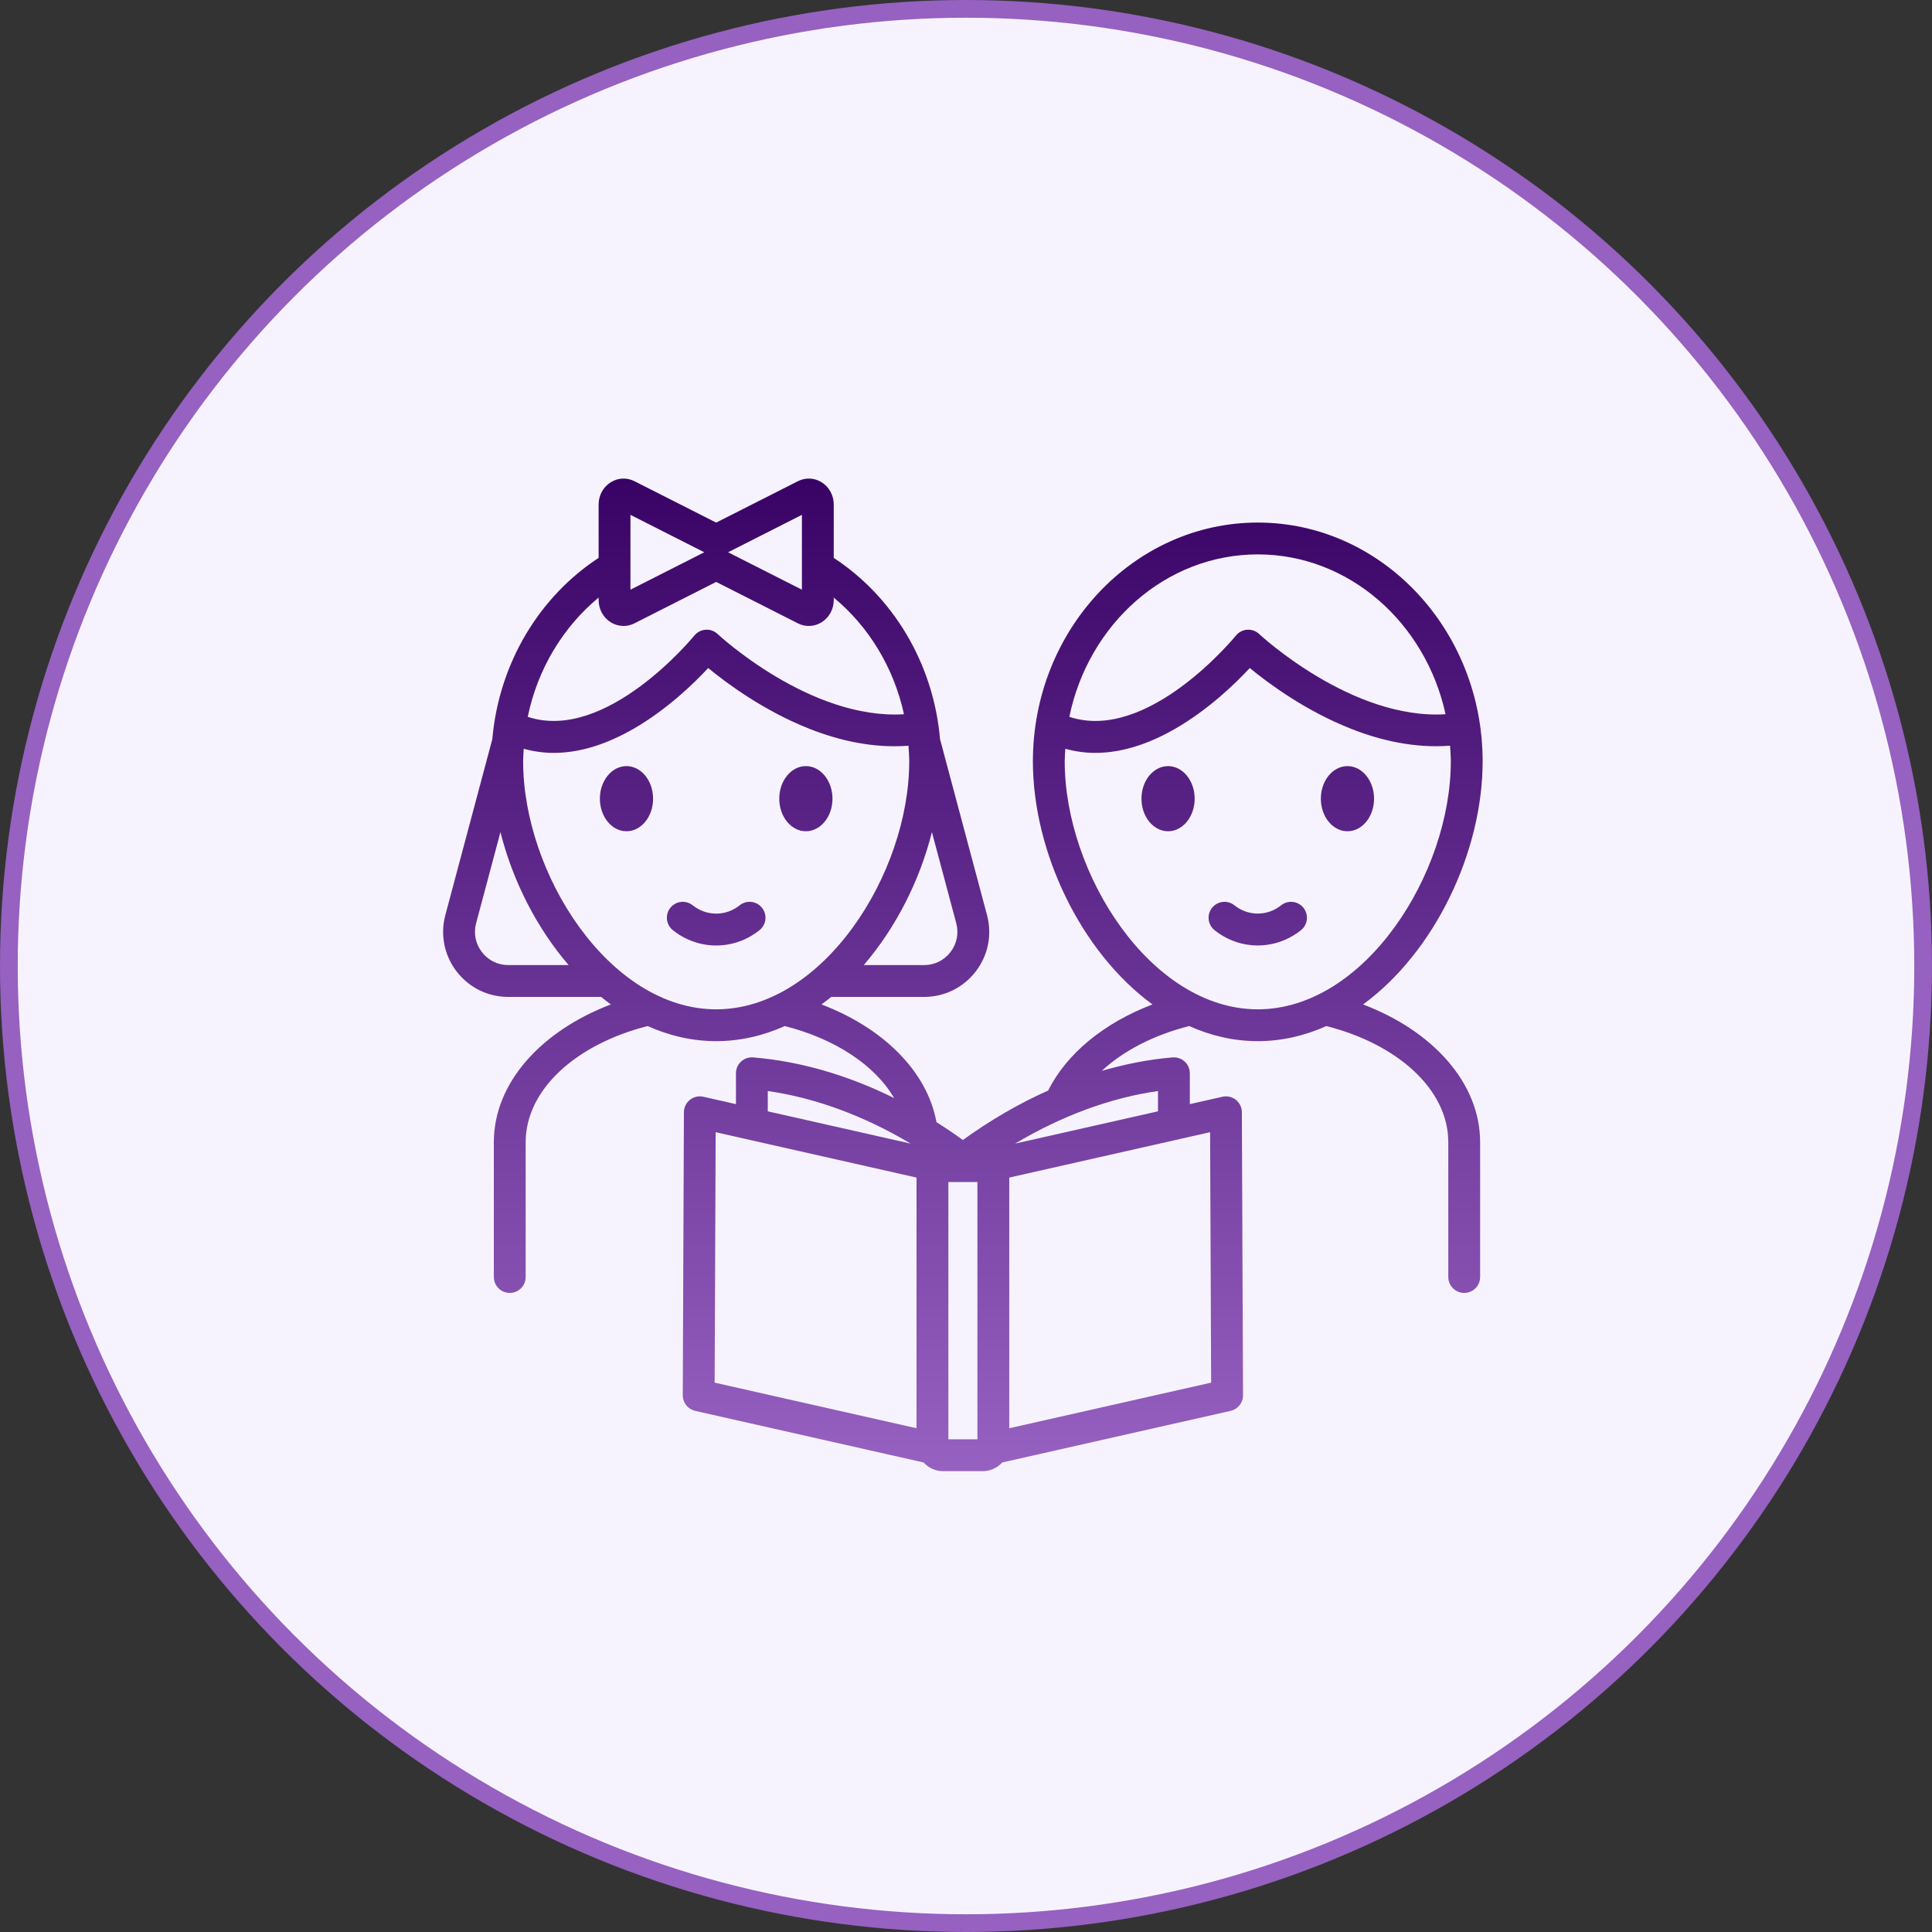
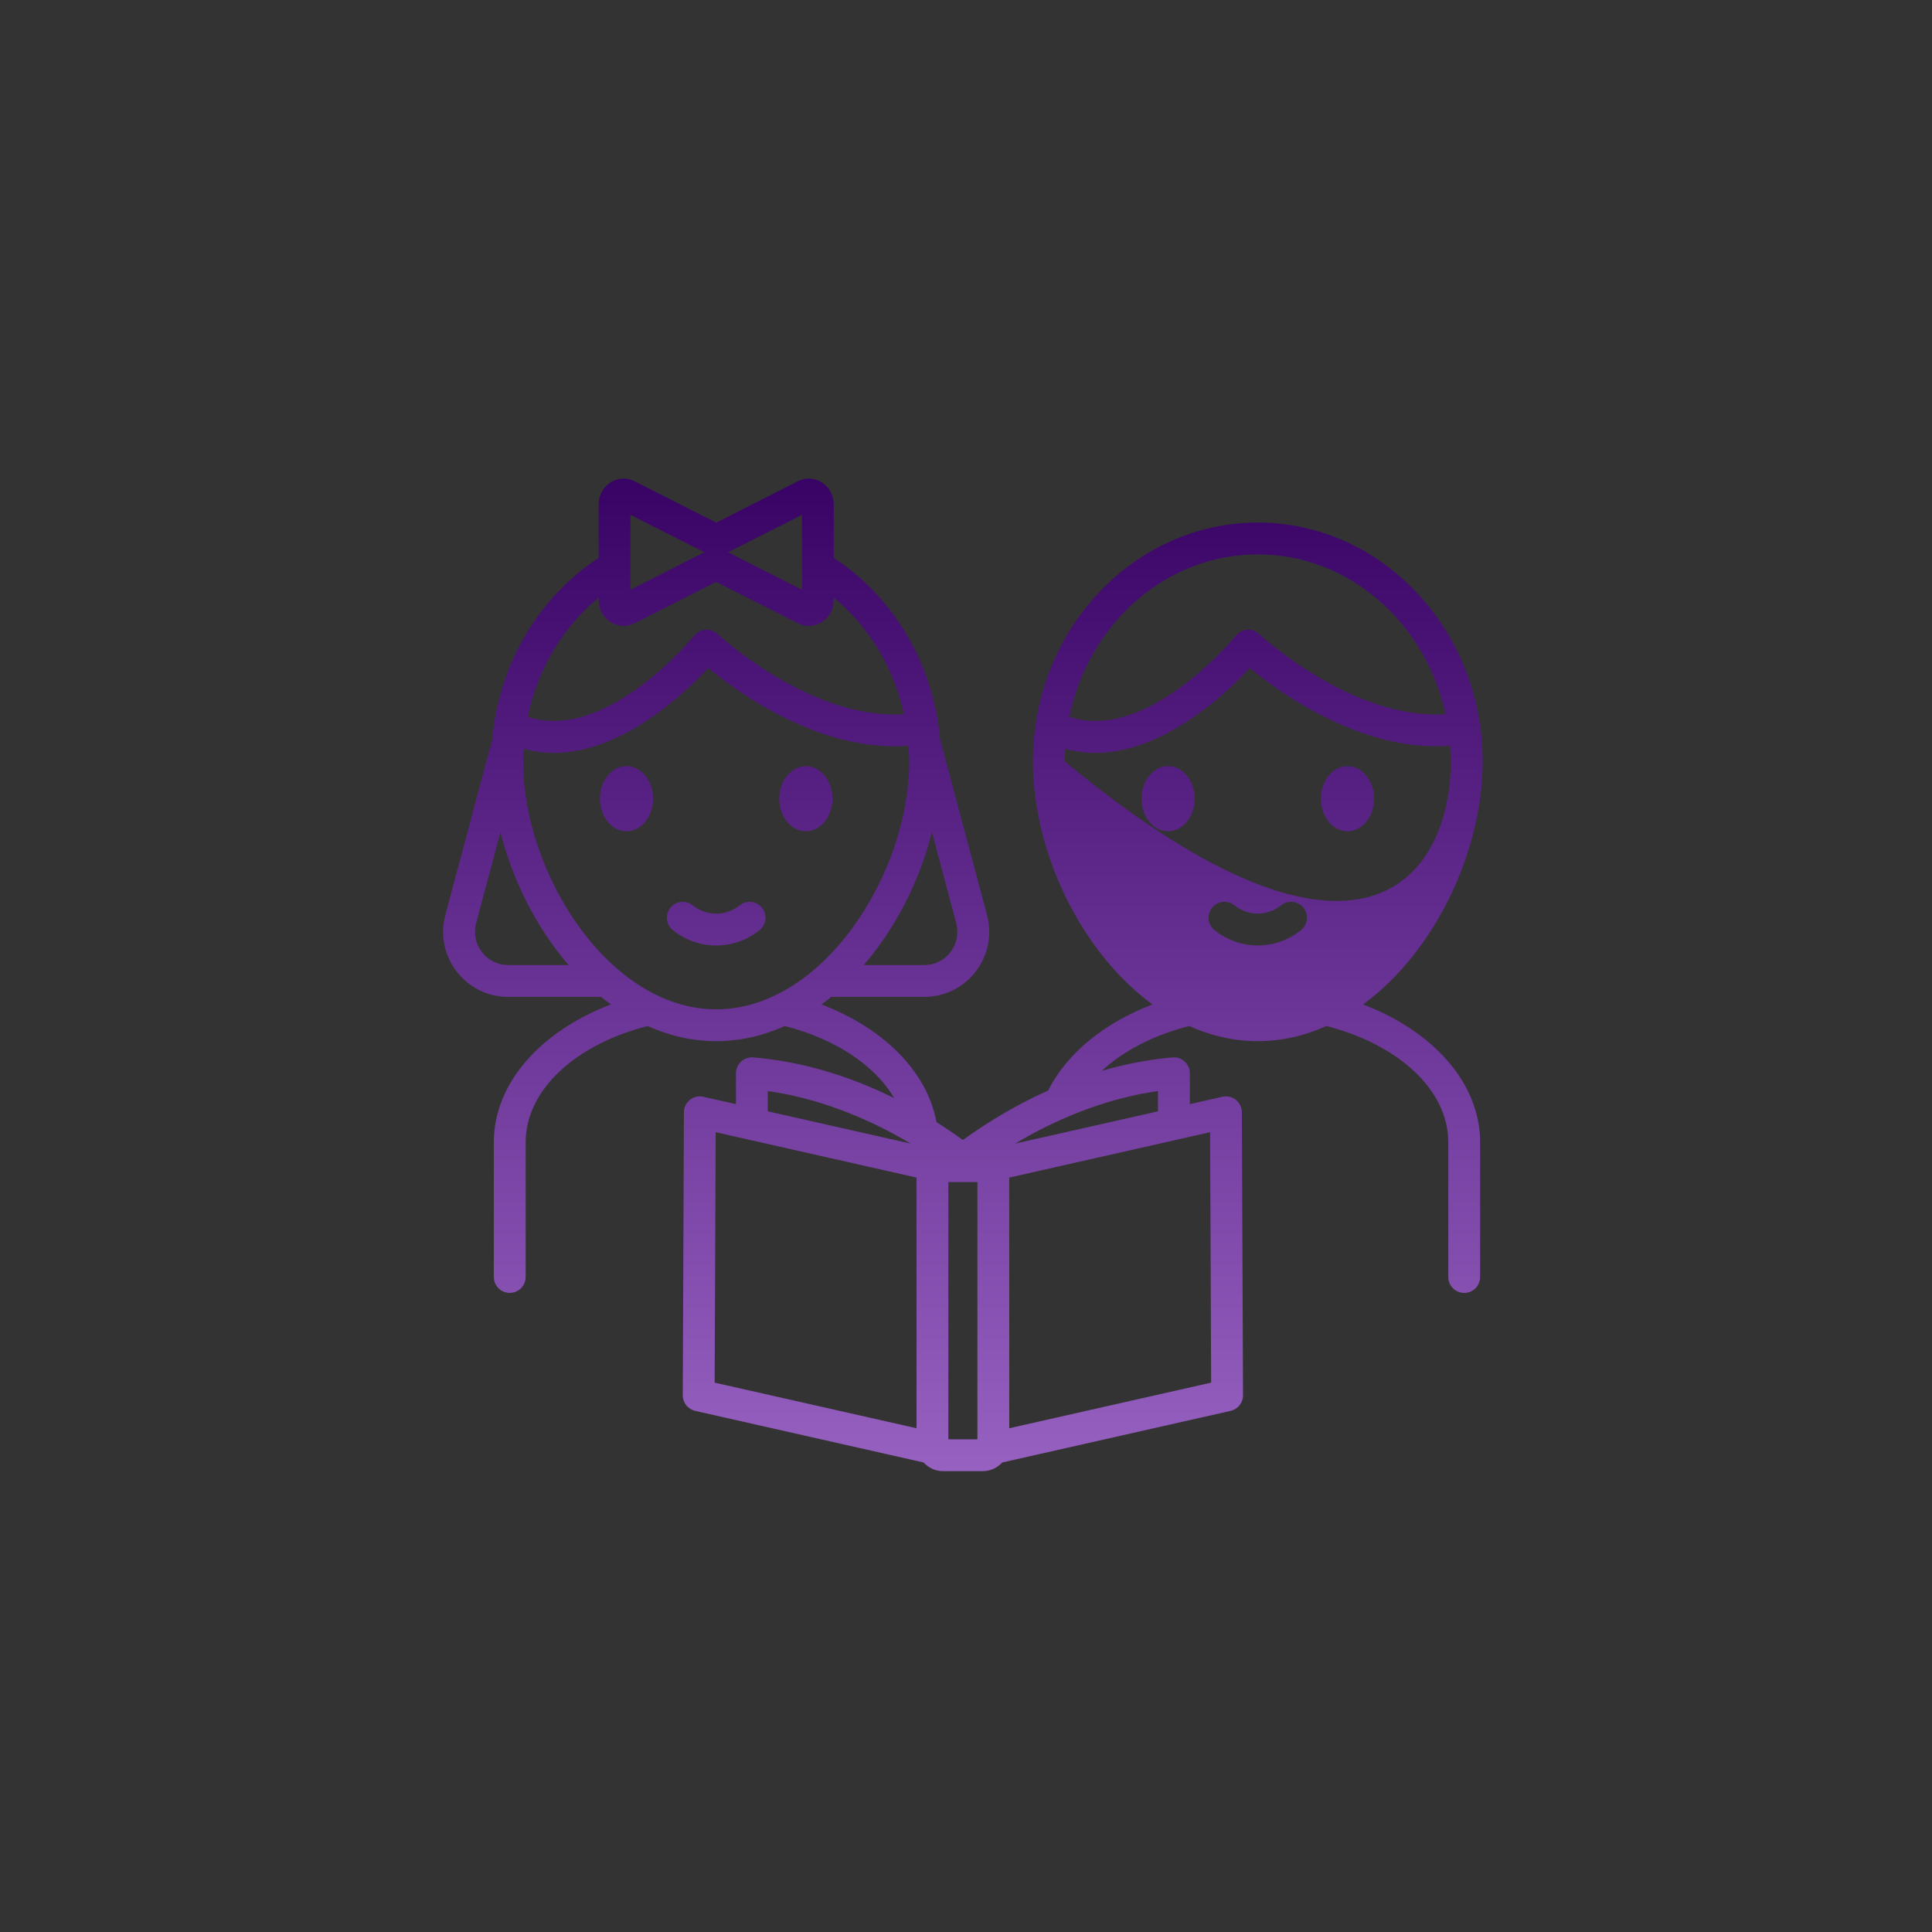
<svg xmlns="http://www.w3.org/2000/svg" width="109" height="109" viewBox="0 0 109 109" fill="none">
  <rect x="0" y="0" width="109" height="109" fill="#333333" stroke="none" />
-   <circle cx="54.5" cy="54.5" r="54" fill="#F7F3FE" stroke="#9661C1" />
-   <path d="M42.99 51.216C43.301 51.603 43.238 52.168 42.851 52.478C42.131 53.055 41.269 53.343 40.406 53.343C39.543 53.343 38.681 53.055 37.961 52.478C37.573 52.168 37.511 51.603 37.821 51.216C38.131 50.829 38.696 50.767 39.083 51.077C39.862 51.7 40.95 51.701 41.728 51.077C42.116 50.767 42.681 50.829 42.99 51.216ZM35.345 43.223C34.516 43.223 33.844 44.046 33.844 45.06C33.844 46.075 34.516 46.898 35.345 46.898C36.174 46.898 36.846 46.075 36.846 45.06C36.846 44.046 36.174 43.223 35.345 43.223ZM45.466 43.223C44.637 43.223 43.965 44.046 43.965 45.06C43.965 46.075 44.637 46.898 45.466 46.898C46.295 46.898 46.967 46.075 46.967 45.06C46.967 44.046 46.295 43.223 45.466 43.223ZM83.506 64.445V72.046C83.506 72.542 83.104 72.944 82.608 72.944C82.112 72.944 81.71 72.542 81.71 72.046V64.445C81.71 61.459 78.848 58.908 74.829 57.888C73.615 58.433 72.317 58.74 70.961 58.74C69.605 58.74 68.307 58.433 67.093 57.888C65.091 58.396 63.379 59.281 62.163 60.415C63.493 60.031 64.828 59.766 66.156 59.657C66.405 59.638 66.654 59.721 66.838 59.891C67.023 60.061 67.128 60.301 67.128 60.551V62.293L68.968 61.877C69.234 61.816 69.511 61.881 69.725 62.05C69.938 62.22 70.062 62.477 70.064 62.75L70.129 78.72C70.13 79.141 69.839 79.506 69.428 79.599L56.543 82.51C56.269 82.809 55.88 83 55.443 83H53.206C52.77 83 52.38 82.809 52.106 82.51L39.221 79.599C38.81 79.506 38.519 79.141 38.521 78.72L38.585 62.75C38.586 62.477 38.711 62.22 38.924 62.05C39.137 61.881 39.416 61.816 39.681 61.877L41.521 62.293V60.551C41.521 60.301 41.626 60.061 41.811 59.891C41.995 59.721 42.242 59.638 42.493 59.657C45.149 59.876 47.838 60.658 50.444 61.951C49.361 60.09 47.11 58.608 44.274 57.888C43.06 58.433 41.762 58.74 40.406 58.74C39.05 58.74 37.752 58.433 36.538 57.888C32.519 58.908 29.657 61.459 29.657 64.445V72.046C29.657 72.542 29.255 72.944 28.759 72.944C28.263 72.944 27.861 72.542 27.861 72.046V64.445C27.861 61.088 30.536 58.163 34.464 56.669C34.278 56.533 34.094 56.391 33.914 56.244H28.674C27.524 56.244 26.462 55.72 25.762 54.808C25.061 53.896 24.83 52.735 25.126 51.624L27.775 41.705C28.152 37.38 30.46 33.642 33.773 31.475V28.469C33.773 27.943 34.032 27.469 34.466 27.203C34.873 26.953 35.369 26.933 35.794 27.148L40.401 29.482C40.402 29.482 40.404 29.482 40.406 29.482C40.408 29.482 40.409 29.482 40.411 29.482L45.017 27.148C45.443 26.933 45.939 26.953 46.345 27.203C46.779 27.469 47.038 27.943 47.038 28.469V31.475C50.352 33.642 52.66 37.381 53.036 41.705L55.685 51.624C55.982 52.735 55.75 53.896 55.05 54.808C54.349 55.72 53.288 56.244 52.137 56.244H46.898C46.717 56.391 46.534 56.533 46.347 56.669C49.824 57.992 52.308 60.437 52.835 63.31C53.337 63.626 53.833 63.962 54.324 64.317C55.883 63.191 57.494 62.258 59.135 61.526C60.177 59.441 62.29 57.708 65.02 56.669C60.968 53.705 58.274 48.044 58.274 42.956C58.274 35.526 63.965 29.482 70.961 29.482C77.957 29.482 83.648 35.526 83.648 42.956C83.648 48.044 80.954 53.705 76.902 56.669C80.83 58.163 83.506 61.088 83.506 64.445ZM53.95 52.087L52.577 46.946C51.889 49.685 50.54 52.347 48.731 54.448H52.137C52.725 54.448 53.267 54.181 53.625 53.714C53.983 53.248 54.102 52.655 53.95 52.087ZM41.077 31.158L45.242 33.269V29.047L41.077 31.158ZM35.569 33.269L39.734 31.158L35.569 29.047V33.269ZM29.775 40.442C34.208 41.913 39.122 35.923 39.172 35.86C39.329 35.666 39.561 35.545 39.81 35.529C40.062 35.51 40.305 35.6 40.487 35.771C40.541 35.821 45.707 40.625 51.001 40.296C50.42 37.637 48.993 35.331 47.038 33.714V33.847C47.038 34.373 46.779 34.847 46.345 35.113C45.939 35.363 45.443 35.384 45.017 35.168L40.406 32.831L35.794 35.168C35.599 35.267 35.389 35.316 35.179 35.316C34.932 35.316 34.686 35.248 34.466 35.113C34.032 34.847 33.773 34.373 33.773 33.847V33.714C31.782 35.36 30.335 37.721 29.775 40.442ZM32.081 54.448C30.271 52.347 28.923 49.685 28.234 46.946L26.861 52.088C26.71 52.655 26.828 53.248 27.186 53.714C27.544 54.181 28.086 54.448 28.674 54.448H32.081ZM51.297 42.956C51.297 42.657 51.276 42.364 51.255 42.072C49.289 42.223 47.376 41.793 45.674 41.121C43.09 40.102 40.994 38.546 39.956 37.688C39.152 38.555 37.627 40.035 35.737 41.121C34.383 41.899 32.844 42.477 31.241 42.477C30.682 42.478 30.116 42.4 29.548 42.244C29.535 42.481 29.514 42.716 29.514 42.956C29.514 49.292 34.373 56.944 40.406 56.944C46.439 56.944 51.297 49.292 51.297 42.956ZM43.317 62.699L51.377 64.52C48.76 62.959 45.992 61.932 43.317 61.555V62.699ZM40.319 78.006L51.709 80.579V66.437L40.376 63.876L40.319 78.006ZM55.144 66.689H53.505V81.204H55.144V66.689ZM56.94 66.437V80.579L68.33 78.006L68.272 63.876L56.94 66.437ZM57.271 64.52L65.332 62.699V61.555C62.656 61.932 59.888 62.959 57.271 64.52ZM60.33 40.442C64.77 41.916 69.676 35.923 69.727 35.86C69.884 35.666 70.115 35.545 70.365 35.528C70.62 35.511 70.86 35.6 71.042 35.771C71.096 35.822 76.264 40.626 81.556 40.296C80.429 35.136 76.112 31.278 70.961 31.278C65.761 31.278 61.407 35.208 60.33 40.442ZM81.852 42.956C81.852 42.657 81.831 42.364 81.81 42.071C79.845 42.221 77.934 41.792 76.234 41.121C73.648 40.102 71.549 38.547 70.51 37.688C69.707 38.555 68.182 40.035 66.292 41.121C64.938 41.899 63.399 42.477 61.796 42.477C61.237 42.478 60.671 42.4 60.103 42.244C60.09 42.481 60.069 42.716 60.069 42.956C60.069 49.292 64.928 56.944 70.961 56.944C76.994 56.944 81.852 49.292 81.852 42.956ZM72.276 51.077C71.502 51.697 70.42 51.698 69.646 51.077C69.258 50.767 68.693 50.829 68.383 51.216C68.073 51.603 68.135 52.168 68.522 52.478C69.24 53.053 70.1 53.341 70.961 53.341C71.821 53.341 72.681 53.053 73.399 52.478C73.786 52.168 73.848 51.603 73.539 51.216C73.228 50.829 72.663 50.767 72.276 51.077ZM65.9 43.223C65.071 43.223 64.399 44.046 64.399 45.06C64.399 46.075 65.071 46.898 65.9 46.898C66.729 46.898 67.401 46.075 67.401 45.06C67.401 44.046 66.729 43.223 65.9 43.223ZM76.021 43.223C75.192 43.223 74.52 44.046 74.52 45.06C74.52 46.075 75.192 46.898 76.021 46.898C76.85 46.898 77.522 46.075 77.522 45.06C77.522 44.046 76.85 43.223 76.021 43.223Z" fill="url(#paint0_linear_797_218)" />
+   <path d="M42.99 51.216C43.301 51.603 43.238 52.168 42.851 52.478C42.131 53.055 41.269 53.343 40.406 53.343C39.543 53.343 38.681 53.055 37.961 52.478C37.573 52.168 37.511 51.603 37.821 51.216C38.131 50.829 38.696 50.767 39.083 51.077C39.862 51.7 40.95 51.701 41.728 51.077C42.116 50.767 42.681 50.829 42.99 51.216ZM35.345 43.223C34.516 43.223 33.844 44.046 33.844 45.06C33.844 46.075 34.516 46.898 35.345 46.898C36.174 46.898 36.846 46.075 36.846 45.06C36.846 44.046 36.174 43.223 35.345 43.223ZM45.466 43.223C44.637 43.223 43.965 44.046 43.965 45.06C43.965 46.075 44.637 46.898 45.466 46.898C46.295 46.898 46.967 46.075 46.967 45.06C46.967 44.046 46.295 43.223 45.466 43.223ZM83.506 64.445V72.046C83.506 72.542 83.104 72.944 82.608 72.944C82.112 72.944 81.71 72.542 81.71 72.046V64.445C81.71 61.459 78.848 58.908 74.829 57.888C73.615 58.433 72.317 58.74 70.961 58.74C69.605 58.74 68.307 58.433 67.093 57.888C65.091 58.396 63.379 59.281 62.163 60.415C63.493 60.031 64.828 59.766 66.156 59.657C66.405 59.638 66.654 59.721 66.838 59.891C67.023 60.061 67.128 60.301 67.128 60.551V62.293L68.968 61.877C69.234 61.816 69.511 61.881 69.725 62.05C69.938 62.22 70.062 62.477 70.064 62.75L70.129 78.72C70.13 79.141 69.839 79.506 69.428 79.599L56.543 82.51C56.269 82.809 55.88 83 55.443 83H53.206C52.77 83 52.38 82.809 52.106 82.51L39.221 79.599C38.81 79.506 38.519 79.141 38.521 78.72L38.585 62.75C38.586 62.477 38.711 62.22 38.924 62.05C39.137 61.881 39.416 61.816 39.681 61.877L41.521 62.293V60.551C41.521 60.301 41.626 60.061 41.811 59.891C41.995 59.721 42.242 59.638 42.493 59.657C45.149 59.876 47.838 60.658 50.444 61.951C49.361 60.09 47.11 58.608 44.274 57.888C43.06 58.433 41.762 58.74 40.406 58.74C39.05 58.74 37.752 58.433 36.538 57.888C32.519 58.908 29.657 61.459 29.657 64.445V72.046C29.657 72.542 29.255 72.944 28.759 72.944C28.263 72.944 27.861 72.542 27.861 72.046V64.445C27.861 61.088 30.536 58.163 34.464 56.669C34.278 56.533 34.094 56.391 33.914 56.244H28.674C27.524 56.244 26.462 55.72 25.762 54.808C25.061 53.896 24.83 52.735 25.126 51.624L27.775 41.705C28.152 37.38 30.46 33.642 33.773 31.475V28.469C33.773 27.943 34.032 27.469 34.466 27.203C34.873 26.953 35.369 26.933 35.794 27.148L40.401 29.482C40.402 29.482 40.404 29.482 40.406 29.482C40.408 29.482 40.409 29.482 40.411 29.482L45.017 27.148C45.443 26.933 45.939 26.953 46.345 27.203C46.779 27.469 47.038 27.943 47.038 28.469V31.475C50.352 33.642 52.66 37.381 53.036 41.705L55.685 51.624C55.982 52.735 55.75 53.896 55.05 54.808C54.349 55.72 53.288 56.244 52.137 56.244H46.898C46.717 56.391 46.534 56.533 46.347 56.669C49.824 57.992 52.308 60.437 52.835 63.31C53.337 63.626 53.833 63.962 54.324 64.317C55.883 63.191 57.494 62.258 59.135 61.526C60.177 59.441 62.29 57.708 65.02 56.669C60.968 53.705 58.274 48.044 58.274 42.956C58.274 35.526 63.965 29.482 70.961 29.482C77.957 29.482 83.648 35.526 83.648 42.956C83.648 48.044 80.954 53.705 76.902 56.669C80.83 58.163 83.506 61.088 83.506 64.445ZM53.95 52.087L52.577 46.946C51.889 49.685 50.54 52.347 48.731 54.448H52.137C52.725 54.448 53.267 54.181 53.625 53.714C53.983 53.248 54.102 52.655 53.95 52.087ZM41.077 31.158L45.242 33.269V29.047L41.077 31.158ZM35.569 33.269L39.734 31.158L35.569 29.047V33.269ZM29.775 40.442C34.208 41.913 39.122 35.923 39.172 35.86C39.329 35.666 39.561 35.545 39.81 35.529C40.062 35.51 40.305 35.6 40.487 35.771C40.541 35.821 45.707 40.625 51.001 40.296C50.42 37.637 48.993 35.331 47.038 33.714V33.847C47.038 34.373 46.779 34.847 46.345 35.113C45.939 35.363 45.443 35.384 45.017 35.168L40.406 32.831L35.794 35.168C35.599 35.267 35.389 35.316 35.179 35.316C34.932 35.316 34.686 35.248 34.466 35.113C34.032 34.847 33.773 34.373 33.773 33.847V33.714C31.782 35.36 30.335 37.721 29.775 40.442ZM32.081 54.448C30.271 52.347 28.923 49.685 28.234 46.946L26.861 52.088C26.71 52.655 26.828 53.248 27.186 53.714C27.544 54.181 28.086 54.448 28.674 54.448H32.081ZM51.297 42.956C51.297 42.657 51.276 42.364 51.255 42.072C49.289 42.223 47.376 41.793 45.674 41.121C43.09 40.102 40.994 38.546 39.956 37.688C39.152 38.555 37.627 40.035 35.737 41.121C34.383 41.899 32.844 42.477 31.241 42.477C30.682 42.478 30.116 42.4 29.548 42.244C29.535 42.481 29.514 42.716 29.514 42.956C29.514 49.292 34.373 56.944 40.406 56.944C46.439 56.944 51.297 49.292 51.297 42.956ZM43.317 62.699L51.377 64.52C48.76 62.959 45.992 61.932 43.317 61.555V62.699ZM40.319 78.006L51.709 80.579V66.437L40.376 63.876L40.319 78.006ZM55.144 66.689H53.505V81.204H55.144V66.689ZM56.94 66.437V80.579L68.33 78.006L68.272 63.876L56.94 66.437ZM57.271 64.52L65.332 62.699V61.555C62.656 61.932 59.888 62.959 57.271 64.52ZM60.33 40.442C64.77 41.916 69.676 35.923 69.727 35.86C69.884 35.666 70.115 35.545 70.365 35.528C70.62 35.511 70.86 35.6 71.042 35.771C71.096 35.822 76.264 40.626 81.556 40.296C80.429 35.136 76.112 31.278 70.961 31.278C65.761 31.278 61.407 35.208 60.33 40.442ZM81.852 42.956C81.852 42.657 81.831 42.364 81.81 42.071C79.845 42.221 77.934 41.792 76.234 41.121C73.648 40.102 71.549 38.547 70.51 37.688C69.707 38.555 68.182 40.035 66.292 41.121C64.938 41.899 63.399 42.477 61.796 42.477C61.237 42.478 60.671 42.4 60.103 42.244C60.09 42.481 60.069 42.716 60.069 42.956C76.994 56.944 81.852 49.292 81.852 42.956ZM72.276 51.077C71.502 51.697 70.42 51.698 69.646 51.077C69.258 50.767 68.693 50.829 68.383 51.216C68.073 51.603 68.135 52.168 68.522 52.478C69.24 53.053 70.1 53.341 70.961 53.341C71.821 53.341 72.681 53.053 73.399 52.478C73.786 52.168 73.848 51.603 73.539 51.216C73.228 50.829 72.663 50.767 72.276 51.077ZM65.9 43.223C65.071 43.223 64.399 44.046 64.399 45.06C64.399 46.075 65.071 46.898 65.9 46.898C66.729 46.898 67.401 46.075 67.401 45.06C67.401 44.046 66.729 43.223 65.9 43.223ZM76.021 43.223C75.192 43.223 74.52 44.046 74.52 45.06C74.52 46.075 75.192 46.898 76.021 46.898C76.85 46.898 77.522 46.075 77.522 45.06C77.522 44.046 76.85 43.223 76.021 43.223Z" fill="url(#paint0_linear_797_218)" />
  <defs>
    <linearGradient id="paint0_linear_797_218" x1="54.324" y1="83" x2="54.324" y2="27" gradientUnits="userSpaceOnUse">
      <stop stop-color="#9661C1" />
      <stop offset="1" stop-color="#390366" />
    </linearGradient>
  </defs>
</svg>